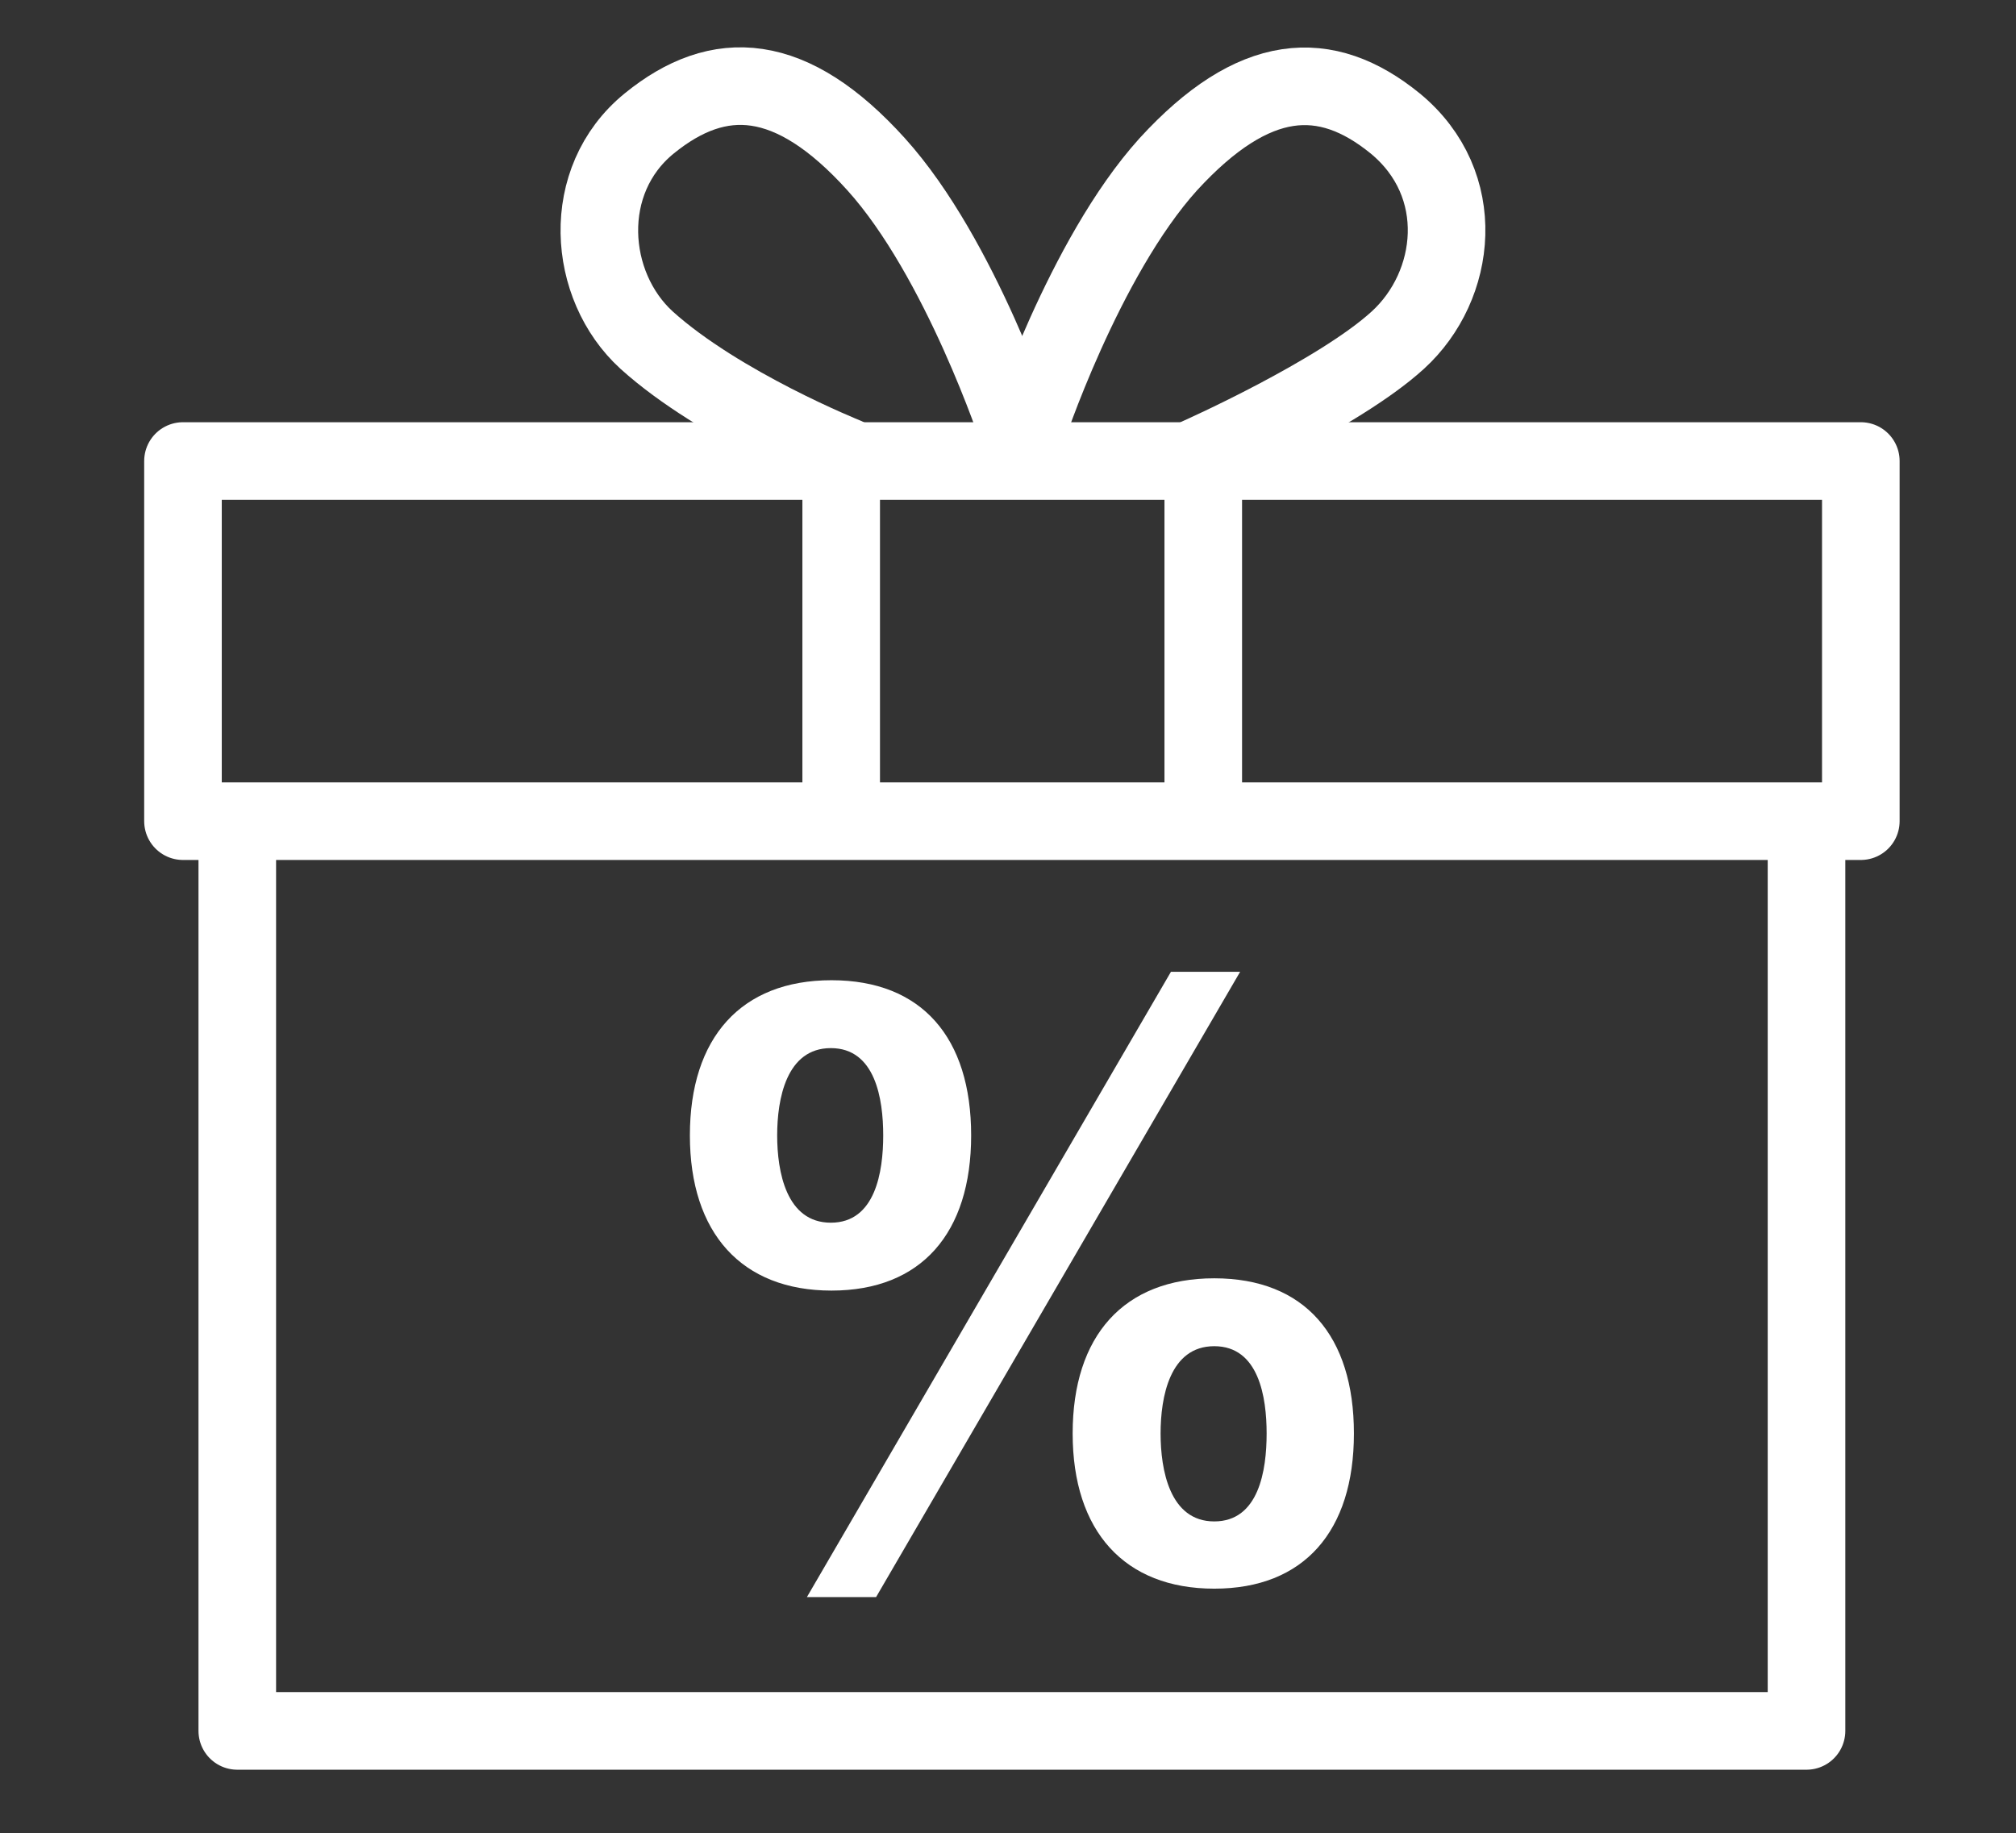
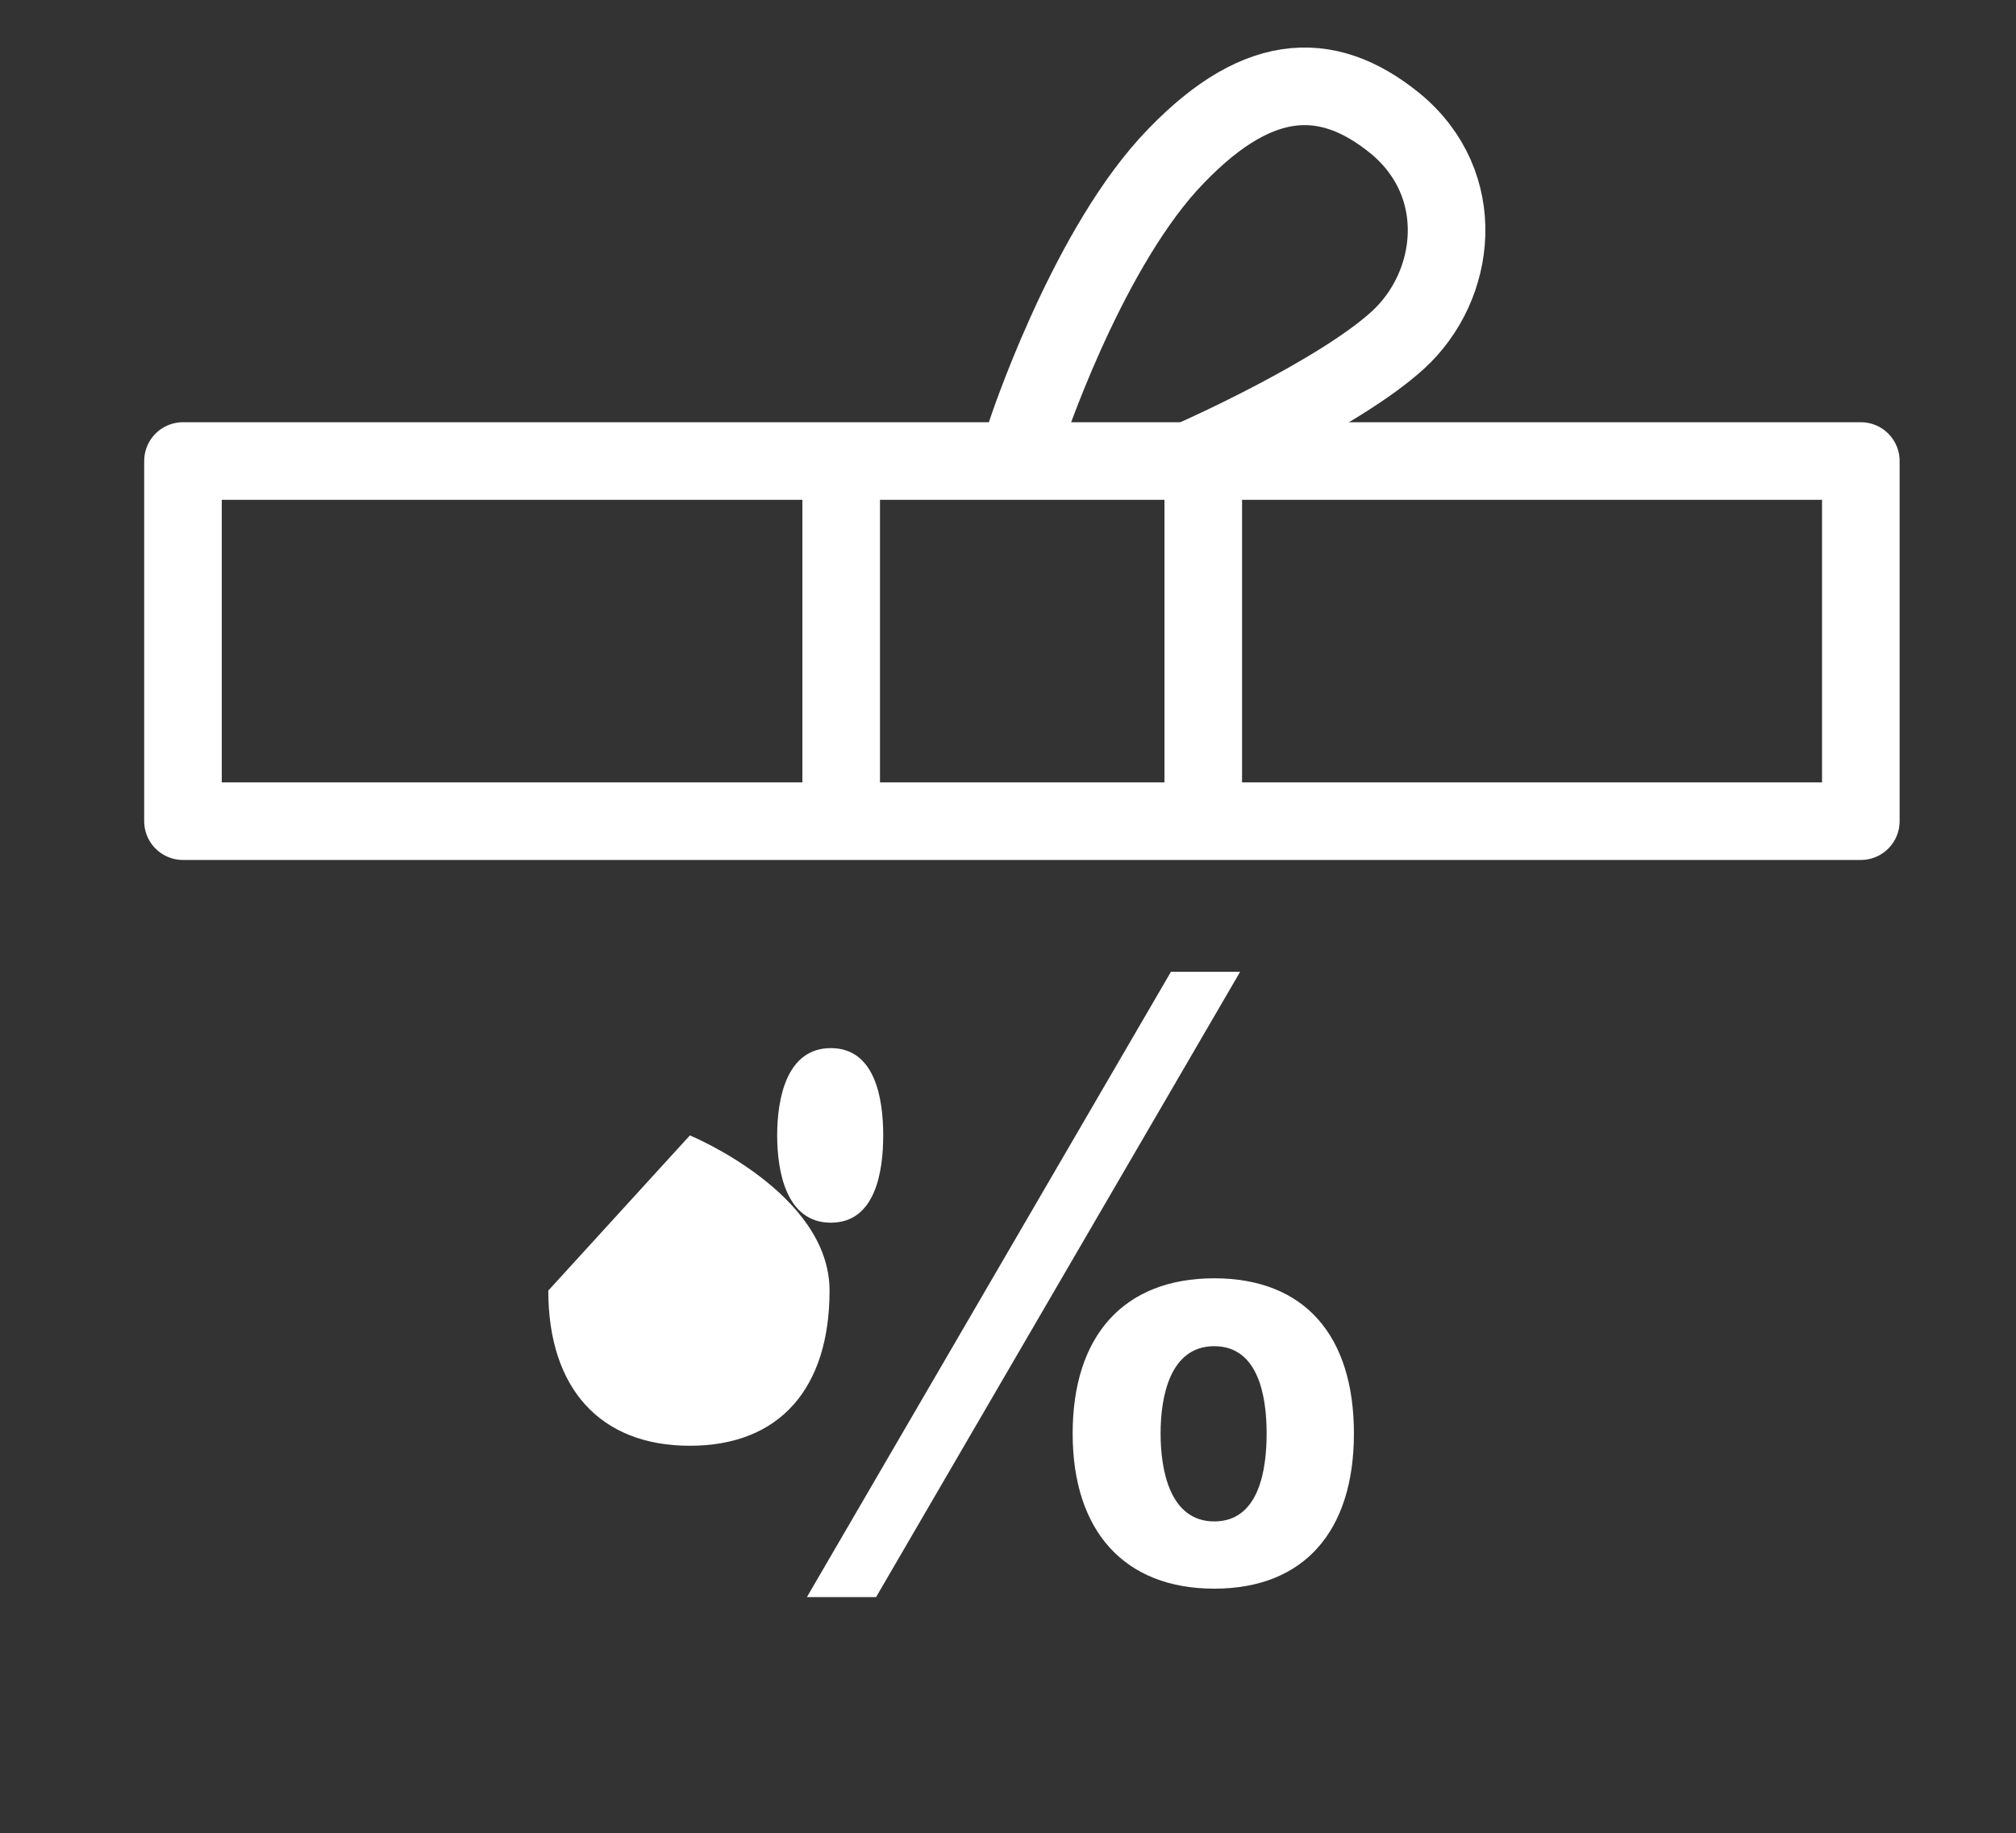
<svg xmlns="http://www.w3.org/2000/svg" id="Ebene_1" version="1.1" viewBox="0 0 311.8 283.5">
  <rect x="0" y="0" width="311.8" height="283.5" fill="#333333" stroke="none" />
  <defs>
    <style>
      .st0 {
        fill: #fff;
      }

      .st1 {
        fill: none;
        stroke: #fff;
        stroke-linecap: round;
        stroke-linejoin: round;
        stroke-width: 12px;
      }
    </style>
  </defs>
-   <path class="st0" d="M106.7,175.6c0-15.1,7.9-24,21.9-24s21.6,8.9,21.6,24-7.7,24-21.6,24-21.9-8.9-21.9-24ZM136.6,175.6c0-5.6-1.2-13.5-8.1-13.5s-8.3,7.9-8.3,13.5,1.4,13.5,8.3,13.5,8.1-7.9,8.1-13.5ZM181.1,150.3h10.7l-56.3,96.7h-10.7l56.3-96.7ZM165.9,221.7c0-15.1,7.9-24,21.9-24s21.6,8.9,21.6,24-7.7,24-21.6,24-21.9-8.9-21.9-24ZM195.9,221.7c0-5.6-1.2-13.5-8.1-13.5s-8.3,7.9-8.3,13.5,1.4,13.6,8.3,13.6,8.1-7.9,8.1-13.6Z" />
+   <path class="st0" d="M106.7,175.6s21.6,8.9,21.6,24-7.7,24-21.6,24-21.9-8.9-21.9-24ZM136.6,175.6c0-5.6-1.2-13.5-8.1-13.5s-8.3,7.9-8.3,13.5,1.4,13.5,8.3,13.5,8.1-7.9,8.1-13.5ZM181.1,150.3h10.7l-56.3,96.7h-10.7l56.3-96.7ZM165.9,221.7c0-15.1,7.9-24,21.9-24s21.6,8.9,21.6,24-7.7,24-21.6,24-21.9-8.9-21.9-24ZM195.9,221.7c0-5.6-1.2-13.5-8.1-13.5s-8.3,7.9-8.3,13.5,1.4,13.6,8.3,13.6,8.1-7.9,8.1-13.6Z" />
  <g>
-     <polyline class="st1" points="279.4 128.3 279.4 267.7 36.7 267.7 36.7 128.3" />
    <g>
      <rect class="st1" x="28.3" y="71.3" width="259.5" height="55.7" />
      <g>
        <line class="st1" x1="130.1" y1="77.2" x2="130.1" y2="125.6" />
        <line class="st1" x1="186.1" y1="77.2" x2="186.1" y2="126.2" />
      </g>
      <g>
-         <path class="st1" d="M157.5,67s-8.9-27.1-22-41.6-24.3-15.1-35.1-6.3-9.6,25.1-.4,33.5c11.3,10.2,30.8,18,30.8,18" />
        <path class="st1" d="M158.7,67s8.9-27.1,22-41.6c13.2-14.4,24.3-15.1,35.1-6.3,11.4,9.4,9.6,25.1.4,33.5s-30.8,18-30.8,18" />
      </g>
    </g>
  </g>
</svg>